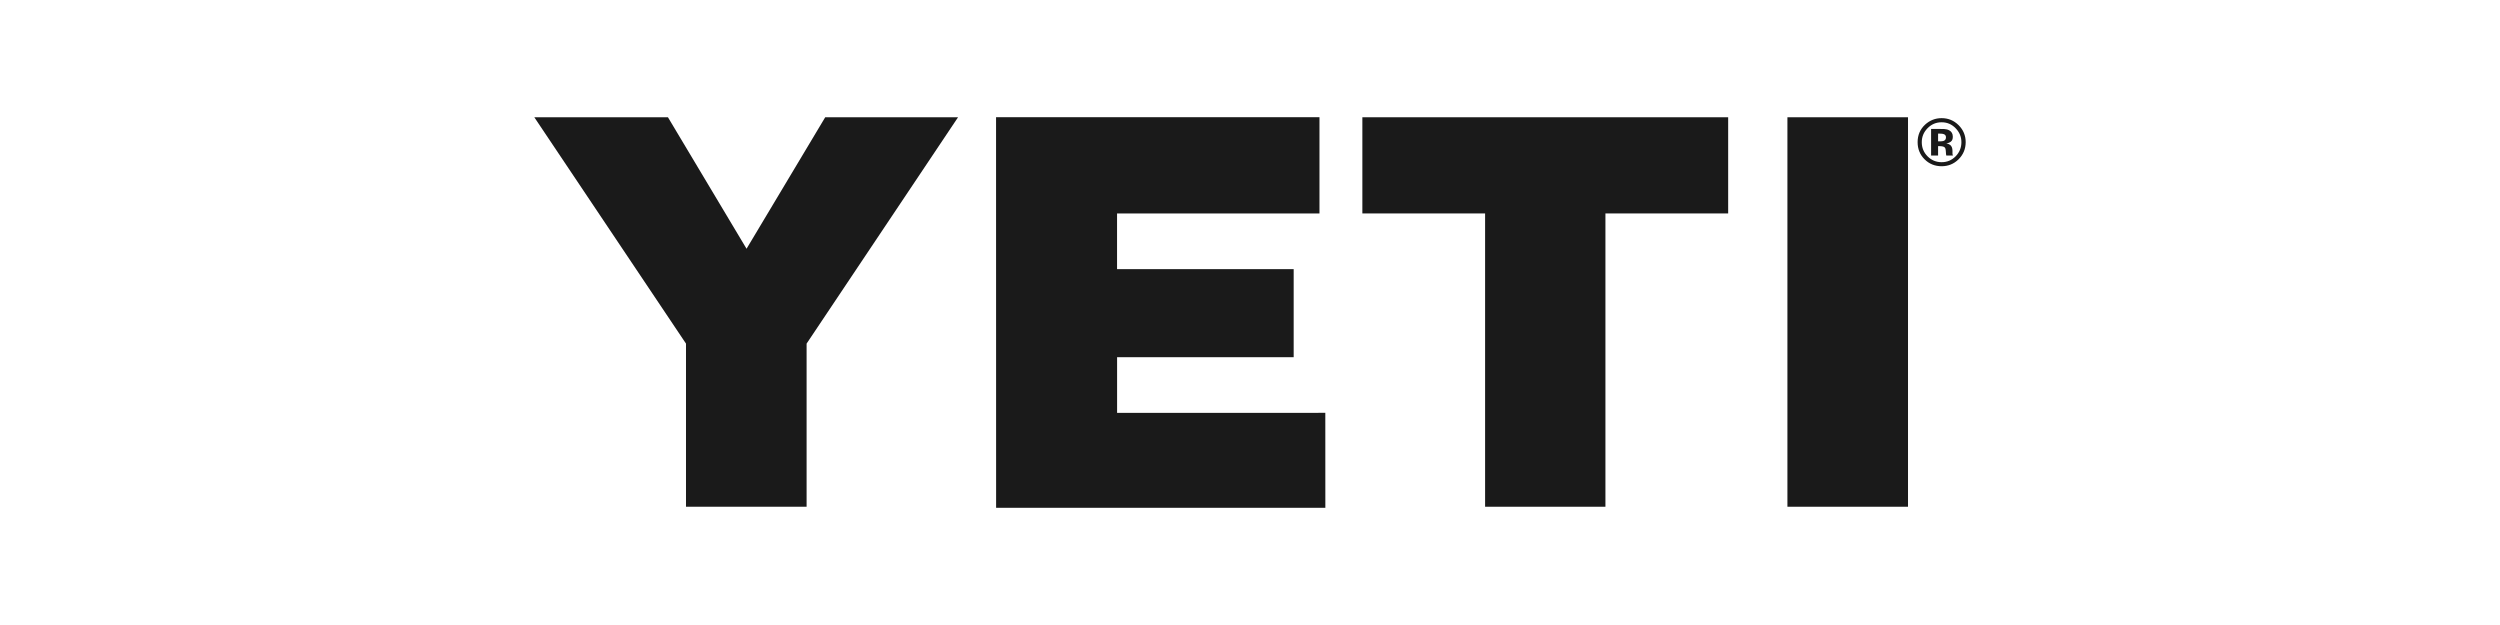
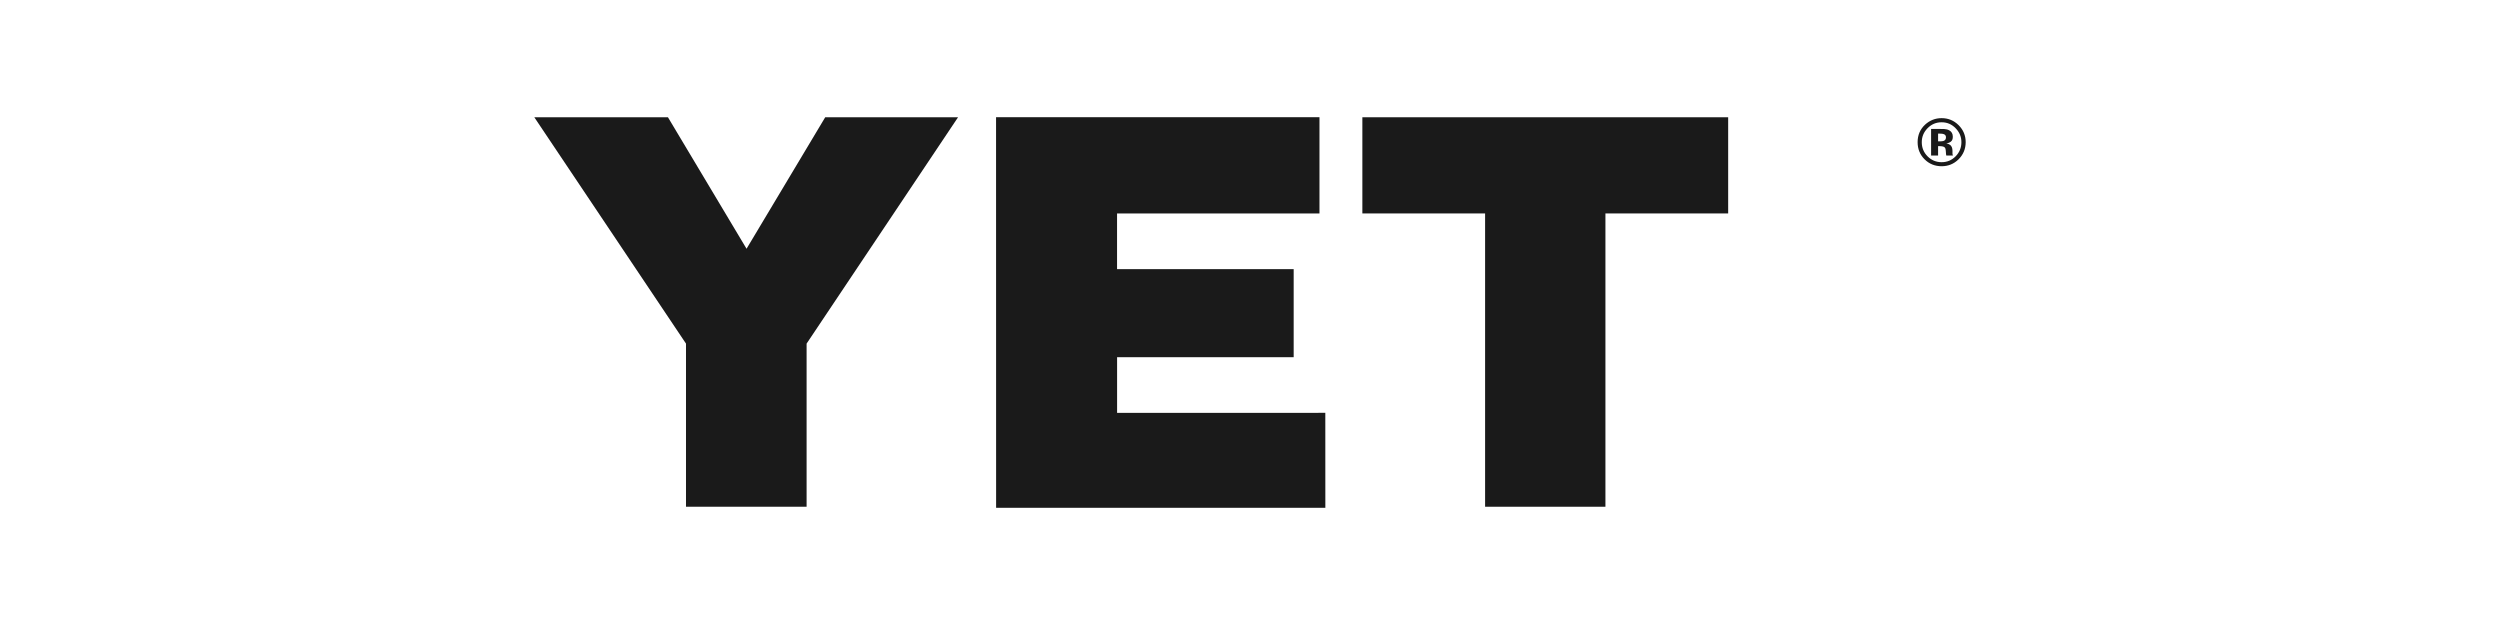
<svg xmlns="http://www.w3.org/2000/svg" width="128" height="32" viewBox="0 0 128 32" fill="none">
-   <path fill-rule="evenodd" clip-rule="evenodd" d="M98.872 7.964V6.6C98.957 6.6 99.084 6.6 99.251 6.602C99.42 6.602 99.514 6.602 99.534 6.605C99.641 6.611 99.732 6.634 99.803 6.674C99.923 6.74 99.984 6.85 99.984 6.999C99.984 7.115 99.952 7.197 99.888 7.247C99.825 7.299 99.747 7.33 99.653 7.341C99.737 7.358 99.802 7.385 99.846 7.419C99.927 7.483 99.967 7.586 99.967 7.725V7.846C99.967 7.859 99.967 7.873 99.967 7.886C99.97 7.899 99.975 7.912 99.979 7.926L99.989 7.965H99.65C99.638 7.921 99.632 7.858 99.629 7.776C99.624 7.692 99.616 7.639 99.605 7.608C99.588 7.562 99.556 7.527 99.505 7.51C99.48 7.5 99.438 7.491 99.385 7.486L99.303 7.482H99.23V7.964H98.872ZM99.523 6.868C99.474 6.849 99.406 6.841 99.316 6.841H99.23V7.237H99.368C99.453 7.237 99.517 7.219 99.564 7.187C99.611 7.153 99.634 7.101 99.634 7.026C99.633 6.949 99.597 6.898 99.523 6.868ZM100.273 8.162C100.034 8.395 99.747 8.511 99.412 8.511C99.066 8.511 98.773 8.392 98.537 8.155C98.299 7.917 98.182 7.626 98.182 7.278C98.182 6.919 98.309 6.621 98.564 6.382C98.805 6.161 99.087 6.049 99.412 6.049C99.751 6.049 100.04 6.169 100.283 6.41C100.521 6.649 100.643 6.94 100.643 7.278C100.642 7.627 100.518 7.922 100.273 8.162ZM98.688 6.567C98.493 6.768 98.395 7.005 98.395 7.279C98.395 7.565 98.494 7.806 98.693 8.006C98.891 8.205 99.132 8.304 99.412 8.304C99.692 8.304 99.929 8.205 100.129 8.004C100.325 7.802 100.424 7.561 100.424 7.279C100.424 7.006 100.325 6.769 100.129 6.567C99.93 6.361 99.692 6.261 99.412 6.261C99.13 6.26 98.888 6.361 98.688 6.567Z" fill="#1A1A1A" />
+   <path fill-rule="evenodd" clip-rule="evenodd" d="M98.872 7.964V6.6C98.957 6.6 99.084 6.6 99.251 6.602C99.42 6.602 99.514 6.602 99.534 6.605C99.641 6.611 99.732 6.634 99.803 6.674C99.923 6.74 99.984 6.85 99.984 6.999C99.984 7.115 99.952 7.197 99.888 7.247C99.825 7.299 99.747 7.33 99.653 7.341C99.737 7.358 99.802 7.385 99.846 7.419C99.927 7.483 99.967 7.586 99.967 7.725V7.846C99.967 7.859 99.967 7.873 99.967 7.886C99.97 7.899 99.975 7.912 99.979 7.926L99.989 7.965H99.65C99.638 7.921 99.632 7.858 99.629 7.776C99.624 7.692 99.616 7.639 99.605 7.608C99.588 7.562 99.556 7.527 99.505 7.51C99.48 7.5 99.438 7.491 99.385 7.486L99.303 7.482H99.23V7.964H98.872ZM99.523 6.868C99.474 6.849 99.406 6.841 99.316 6.841H99.23V7.237H99.368C99.453 7.237 99.517 7.219 99.564 7.187C99.611 7.153 99.634 7.101 99.634 7.026C99.633 6.949 99.597 6.898 99.523 6.868M100.273 8.162C100.034 8.395 99.747 8.511 99.412 8.511C99.066 8.511 98.773 8.392 98.537 8.155C98.299 7.917 98.182 7.626 98.182 7.278C98.182 6.919 98.309 6.621 98.564 6.382C98.805 6.161 99.087 6.049 99.412 6.049C99.751 6.049 100.04 6.169 100.283 6.41C100.521 6.649 100.643 6.94 100.643 7.278C100.642 7.627 100.518 7.922 100.273 8.162ZM98.688 6.567C98.493 6.768 98.395 7.005 98.395 7.279C98.395 7.565 98.494 7.806 98.693 8.006C98.891 8.205 99.132 8.304 99.412 8.304C99.692 8.304 99.929 8.205 100.129 8.004C100.325 7.802 100.424 7.561 100.424 7.279C100.424 7.006 100.325 6.769 100.129 6.567C99.93 6.361 99.692 6.261 99.412 6.261C99.13 6.26 98.888 6.361 98.688 6.567Z" fill="#1A1A1A" />
  <path d="M27.357 6.004H34.199L38.223 12.736L42.251 6.004H49.052L41.298 17.593V25.945H35.123V17.593L27.357 6.004Z" fill="#1A1A1A" />
  <path d="M69.753 6.004H88.482V10.928H82.198V25.945H76.037V10.928H69.753V6.004Z" fill="#1A1A1A" />
-   <path d="M97.69 6.004H91.516V25.945H97.69V6.004Z" fill="#1A1A1A" />
  <path d="M50.998 6H67.557V10.929L57.193 10.93V13.78L66.236 13.78V18.287L57.195 18.288V21.139L67.856 21.137L67.858 26H51.001L50.998 6Z" fill="#1A1A1A" />
</svg>